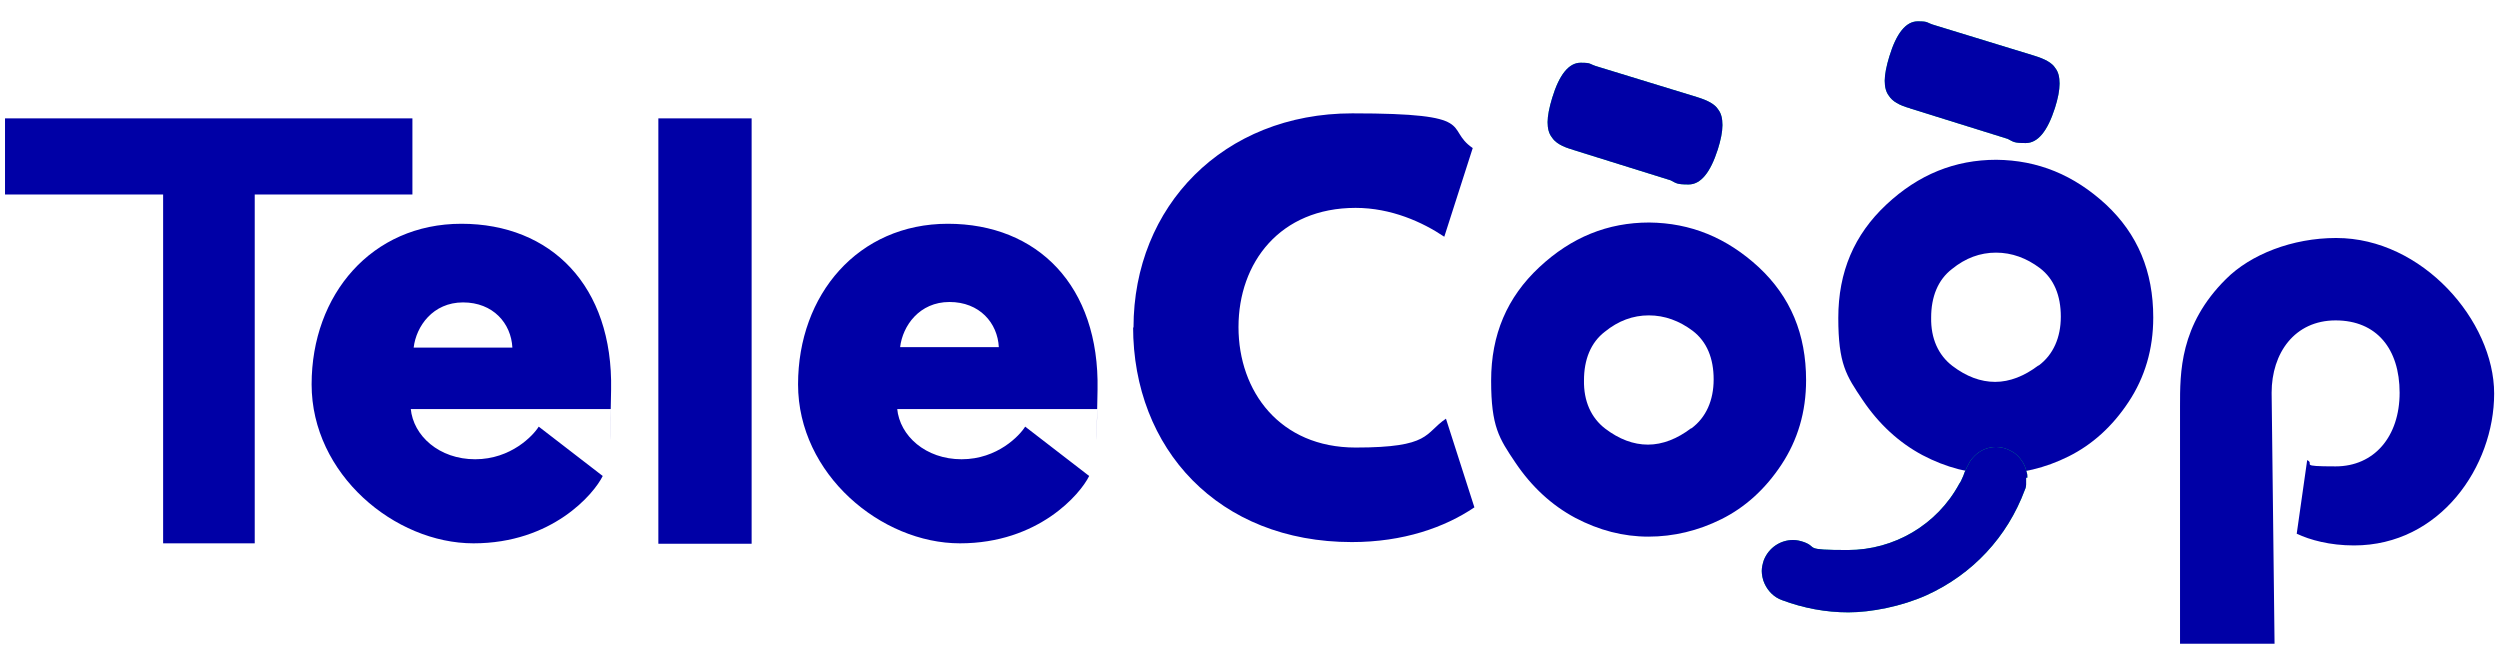
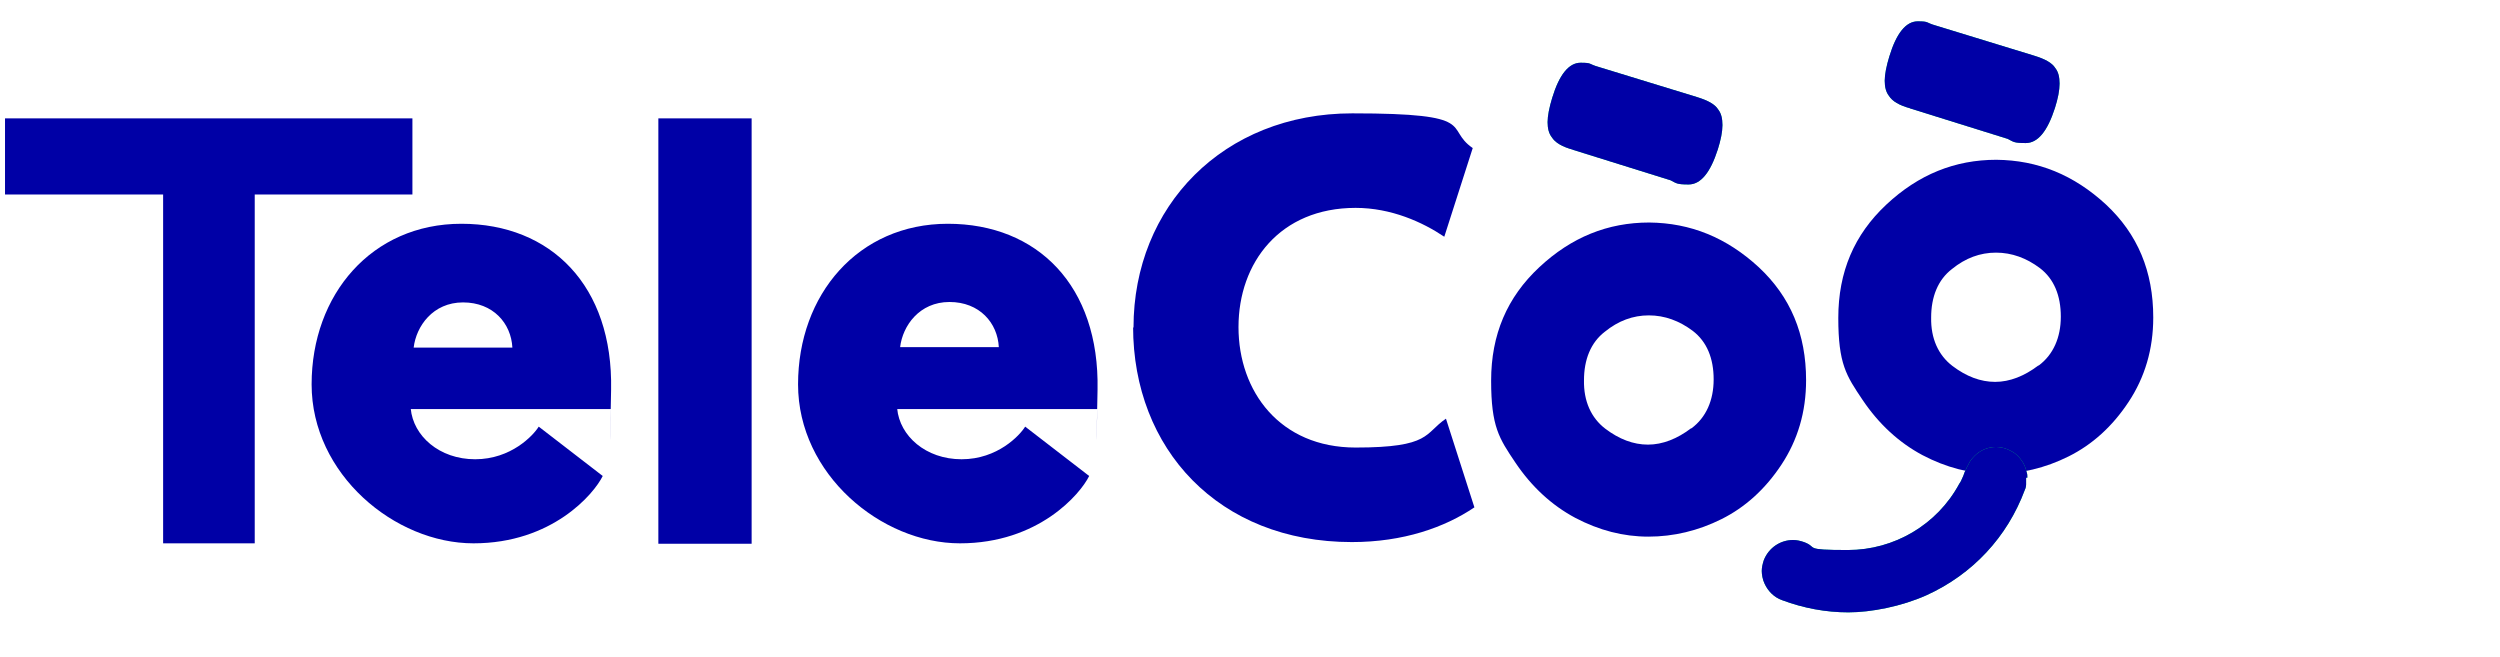
<svg xmlns="http://www.w3.org/2000/svg" id="Calque_1" version="1.1" viewBox="0 0 597.7 157">
  <defs>
    <style>
      .st0 {
        fill: #00e164;
      }

      .st1 {
        fill: #0000a6;
      }
    </style>
  </defs>
  <g id="TELECOOP">
    <g id="Telecoop">
-       <path class="st1" d="M558.5,56.9c-10.4,0-20.4,3.9-26.3,9.8-11.1,11-11,22.4-11,30.5v56.7h22.6l-.7-60c0-9.5,5.5-17.3,15.3-17.3s15.3,6.8,15.3,17.3-6.1,17.6-15.3,17.6-4.8-.5-6.8-1.5l-2.5,17.6c3.2,1.5,7.9,2.8,13.7,2.8,20.6,0,33.5-18.9,33.5-36.3s-17.2-37.2-37.7-37.2h0Z" />
      <path class="st1" d="M420.5,63.9c-7.7-7.1-16.3-10.6-26.2-10.7-9.9,0-18.6,3.5-26.3,10.7-7.7,7.2-11.5,16.1-11.5,27.1s1.9,13.8,5.8,19.6,8.7,10.2,14.3,13.2c5.7,3,11.5,4.5,17.5,4.5s11.9-1.4,17.5-4.2,10.4-7.1,14.3-13,5.9-12.6,5.9-20.2c0-11-3.7-19.9-11.3-27h0ZM404.3,102.4c-3.3,2.5-6.8,3.9-10.3,3.9s-6.9-1.3-10.2-3.8c-3.4-2.6-5.2-6.6-5.1-11.6,0-4.9,1.6-9,5-11.6,3.2-2.6,6.7-3.9,10.5-3.9s7.3,1.3,10.5,3.7c3.4,2.6,5,6.6,5,11.6s-1.8,9.1-5.3,11.7c0,0-.1,0-.1,0Z" />
      <path class="st1" d="M271,78.3c0-29,21.5-51.2,52.3-51.2s21.8,3.5,28.8,8.3l-6.8,21.2c-5.2-3.5-12.7-6.9-21.2-6.9-18.1,0-28,13.1-28,28.5s9.9,28.8,28,28.8,16.4-3.4,21.6-6.9l6.8,21.2c-7.1,4.8-17,8.3-29.3,8.3-31.9,0-52.3-22.3-52.3-51.5v.2h.1Z" />
      <path class="st1" d="M214.5,97.7c.6,6.5,6.8,12.1,15.4,12.1s13.9-5.7,15.2-7.8l15.3,11.8c-2.1,4.3-12.1,16.1-30.9,16.1s-38.7-16.5-38.7-38,14.4-38.4,35.8-38.4,36.3,14.8,35.8,39.7,0,2.9-.1,4.6h-47.8,0ZM215.2,83h23.6c-.3-5.8-4.6-10.8-11.8-10.8s-11.2,5.7-11.8,10.8h0Z" />
      <path class="st1" d="M157.4,28.3h22.3v101.7h-22.3V28.3Z" />
      <path class="st1" d="M98.2,97.7c.6,6.5,6.8,12.1,15.4,12.1s13.9-5.7,15.2-7.8l15.3,11.8c-2.1,4.3-12.1,16.1-30.9,16.1s-38.7-16.5-38.7-38,14.4-38.4,35.8-38.4,36.3,14.8,35.8,39.7,0,2.9-.1,4.6h-47.8ZM98.9,83.1h23.6c-.3-5.8-4.6-10.8-11.8-10.8s-11.2,5.7-11.8,10.8Z" />
      <polygon class="st1" points="98.6 28.3 98.6 46.5 60.9 46.5 60.9 129.9 39 129.9 39 46.5 1.2 46.5 1.2 28.3 98.6 28.3" />
    </g>
    <path class="st1" d="M503.5,48.9c-7.7-7.1-16.3-10.6-26.2-10.7-9.9,0-18.6,3.5-26.3,10.7s-11.5,16.1-11.5,27.1,1.9,13.8,5.8,19.6,8.7,10.2,14.3,13.2c5.7,3,11.5,4.5,17.5,4.5s11.9-1.4,17.5-4.2,10.4-7.1,14.3-13c3.9-5.9,5.9-12.6,5.9-20.2,0-11-3.7-19.9-11.3-27ZM487.3,87.4c-3.3,2.5-6.8,3.9-10.3,3.9s-6.9-1.3-10.2-3.8c-3.4-2.6-5.2-6.6-5.1-11.6,0-4.9,1.6-9,5-11.6,3.2-2.6,6.7-3.9,10.5-3.9s7.3,1.3,10.5,3.7c3.4,2.6,5,6.6,5,11.6s-1.8,9.1-5.3,11.7c0,0-.1,0-.1,0Z" />
  </g>
  <g id="VISAGE">
    <g>
      <path class="st0" d="M456.7,25.9c-2.6-.7-4.3-1.7-5.1-3-.7-.9-1-2.1-1-3.6s.4-3.5,1.1-5.8c1.7-5.6,4-8.4,6.8-8.4s1.8.3,4.3,1l23.5,7.2c2.6.8,4.3,1.7,5.1,3,.7.9,1,2.1,1,3.7s-.4,3.6-1.1,5.8c-1.8,5.6-4.1,8.4-7,8.4s-2.9-.3-4.3-1l-23.4-7.3s.1,0,.1,0Z" />
      <path class="st0" d="M484.7,114.2c0-.5,0-.9-.2-1.4h0c-.3-1.5-1.1-2.9-2.3-4-.6-.6-1.4-1-2.3-1.4-3-1.2-6.2-.3-8.2,2-.6.6-1,1.4-1.4,2.2-.2.4-.4.9-.6,1.3h0c-.2.6-.4,1.1-.6,1.5-.2.5-.4.9-.7,1.3-5.3,9.8-15.6,15.8-26.6,15.8s-7-.6-10.5-1.9c-.9-.3-1.7-.5-2.6-.5-3,0-5.8,1.8-7,4.8-.3.9-.5,1.8-.5,2.6s.2,2.1.7,3.1c.8,1.7,2.2,3.2,4.2,3.9,5.1,1.9,10.4,2.9,15.8,2.9s12.7-1.4,18.7-4.1c11-5,19.3-13.9,23.5-25.2.2-.4.3-.9.3-1.3v-1.3c0-.5,0-.2,0-.3h.3Z" />
      <path class="st0" d="M376.1,35.8c-2.6-.7-4.3-1.7-5.1-3-.7-.9-1-2.1-1-3.6s.4-3.5,1.1-5.8c1.7-5.6,4-8.4,6.8-8.4s1.8.3,4.3,1l23.5,7.2c2.6.8,4.3,1.7,5.1,3,.7.9,1,2.1,1,3.7s-.4,3.6-1.1,5.8c-1.8,5.6-4.1,8.4-7,8.4s-2.9-.3-4.3-1l-23.4-7.3h.1Z" />
    </g>
    <g>
      <path class="st1" d="M456.7,25.9c-2.6-.7-4.3-1.7-5.1-3-.7-.9-1-2.1-1-3.6s.4-3.5,1.1-5.8c1.7-5.6,4-8.4,6.8-8.4s1.8.3,4.3,1l23.5,7.2c2.6.8,4.3,1.7,5.1,3,.7.9,1,2.1,1,3.7s-.4,3.6-1.1,5.8c-1.8,5.6-4.1,8.4-7,8.4s-2.9-.3-4.3-1l-23.4-7.3s.1,0,.1,0Z" />
      <path class="st1" d="M484.7,114.2c0-.5,0-.9-.2-1.4h0c-.3-1.5-1.1-2.9-2.3-4-.6-.6-1.4-1-2.3-1.4-3-1.2-6.2-.3-8.2,2-.6.6-1,1.4-1.4,2.2-.2.4-.4.9-.6,1.3h0c-.2.6-.4,1.1-.6,1.5-.2.5-.4.9-.7,1.3-5.3,9.8-15.6,15.8-26.6,15.8s-7-.6-10.5-1.9c-.9-.3-1.7-.5-2.6-.5-3,0-5.8,1.8-7,4.8-.3.9-.5,1.8-.5,2.6s.2,2.1.7,3.1c.8,1.7,2.2,3.2,4.2,3.9,5.1,1.9,10.4,2.9,15.8,2.9s12.7-1.4,18.7-4.1c11-5,19.3-13.9,23.5-25.2.2-.4.3-.9.3-1.3v-1.3c0-.5,0-.2,0-.3h.3Z" />
      <path class="st1" d="M376.1,35.8c-2.6-.7-4.3-1.7-5.1-3-.7-.9-1-2.1-1-3.6s.4-3.5,1.1-5.8c1.7-5.6,4-8.4,6.8-8.4s1.8.3,4.3,1l23.5,7.2c2.6.8,4.3,1.7,5.1,3,.7.9,1,2.1,1,3.7s-.4,3.6-1.1,5.8c-1.8,5.6-4.1,8.4-7,8.4s-2.9-.3-4.3-1l-23.4-7.3h.1Z" />
    </g>
  </g>
</svg>